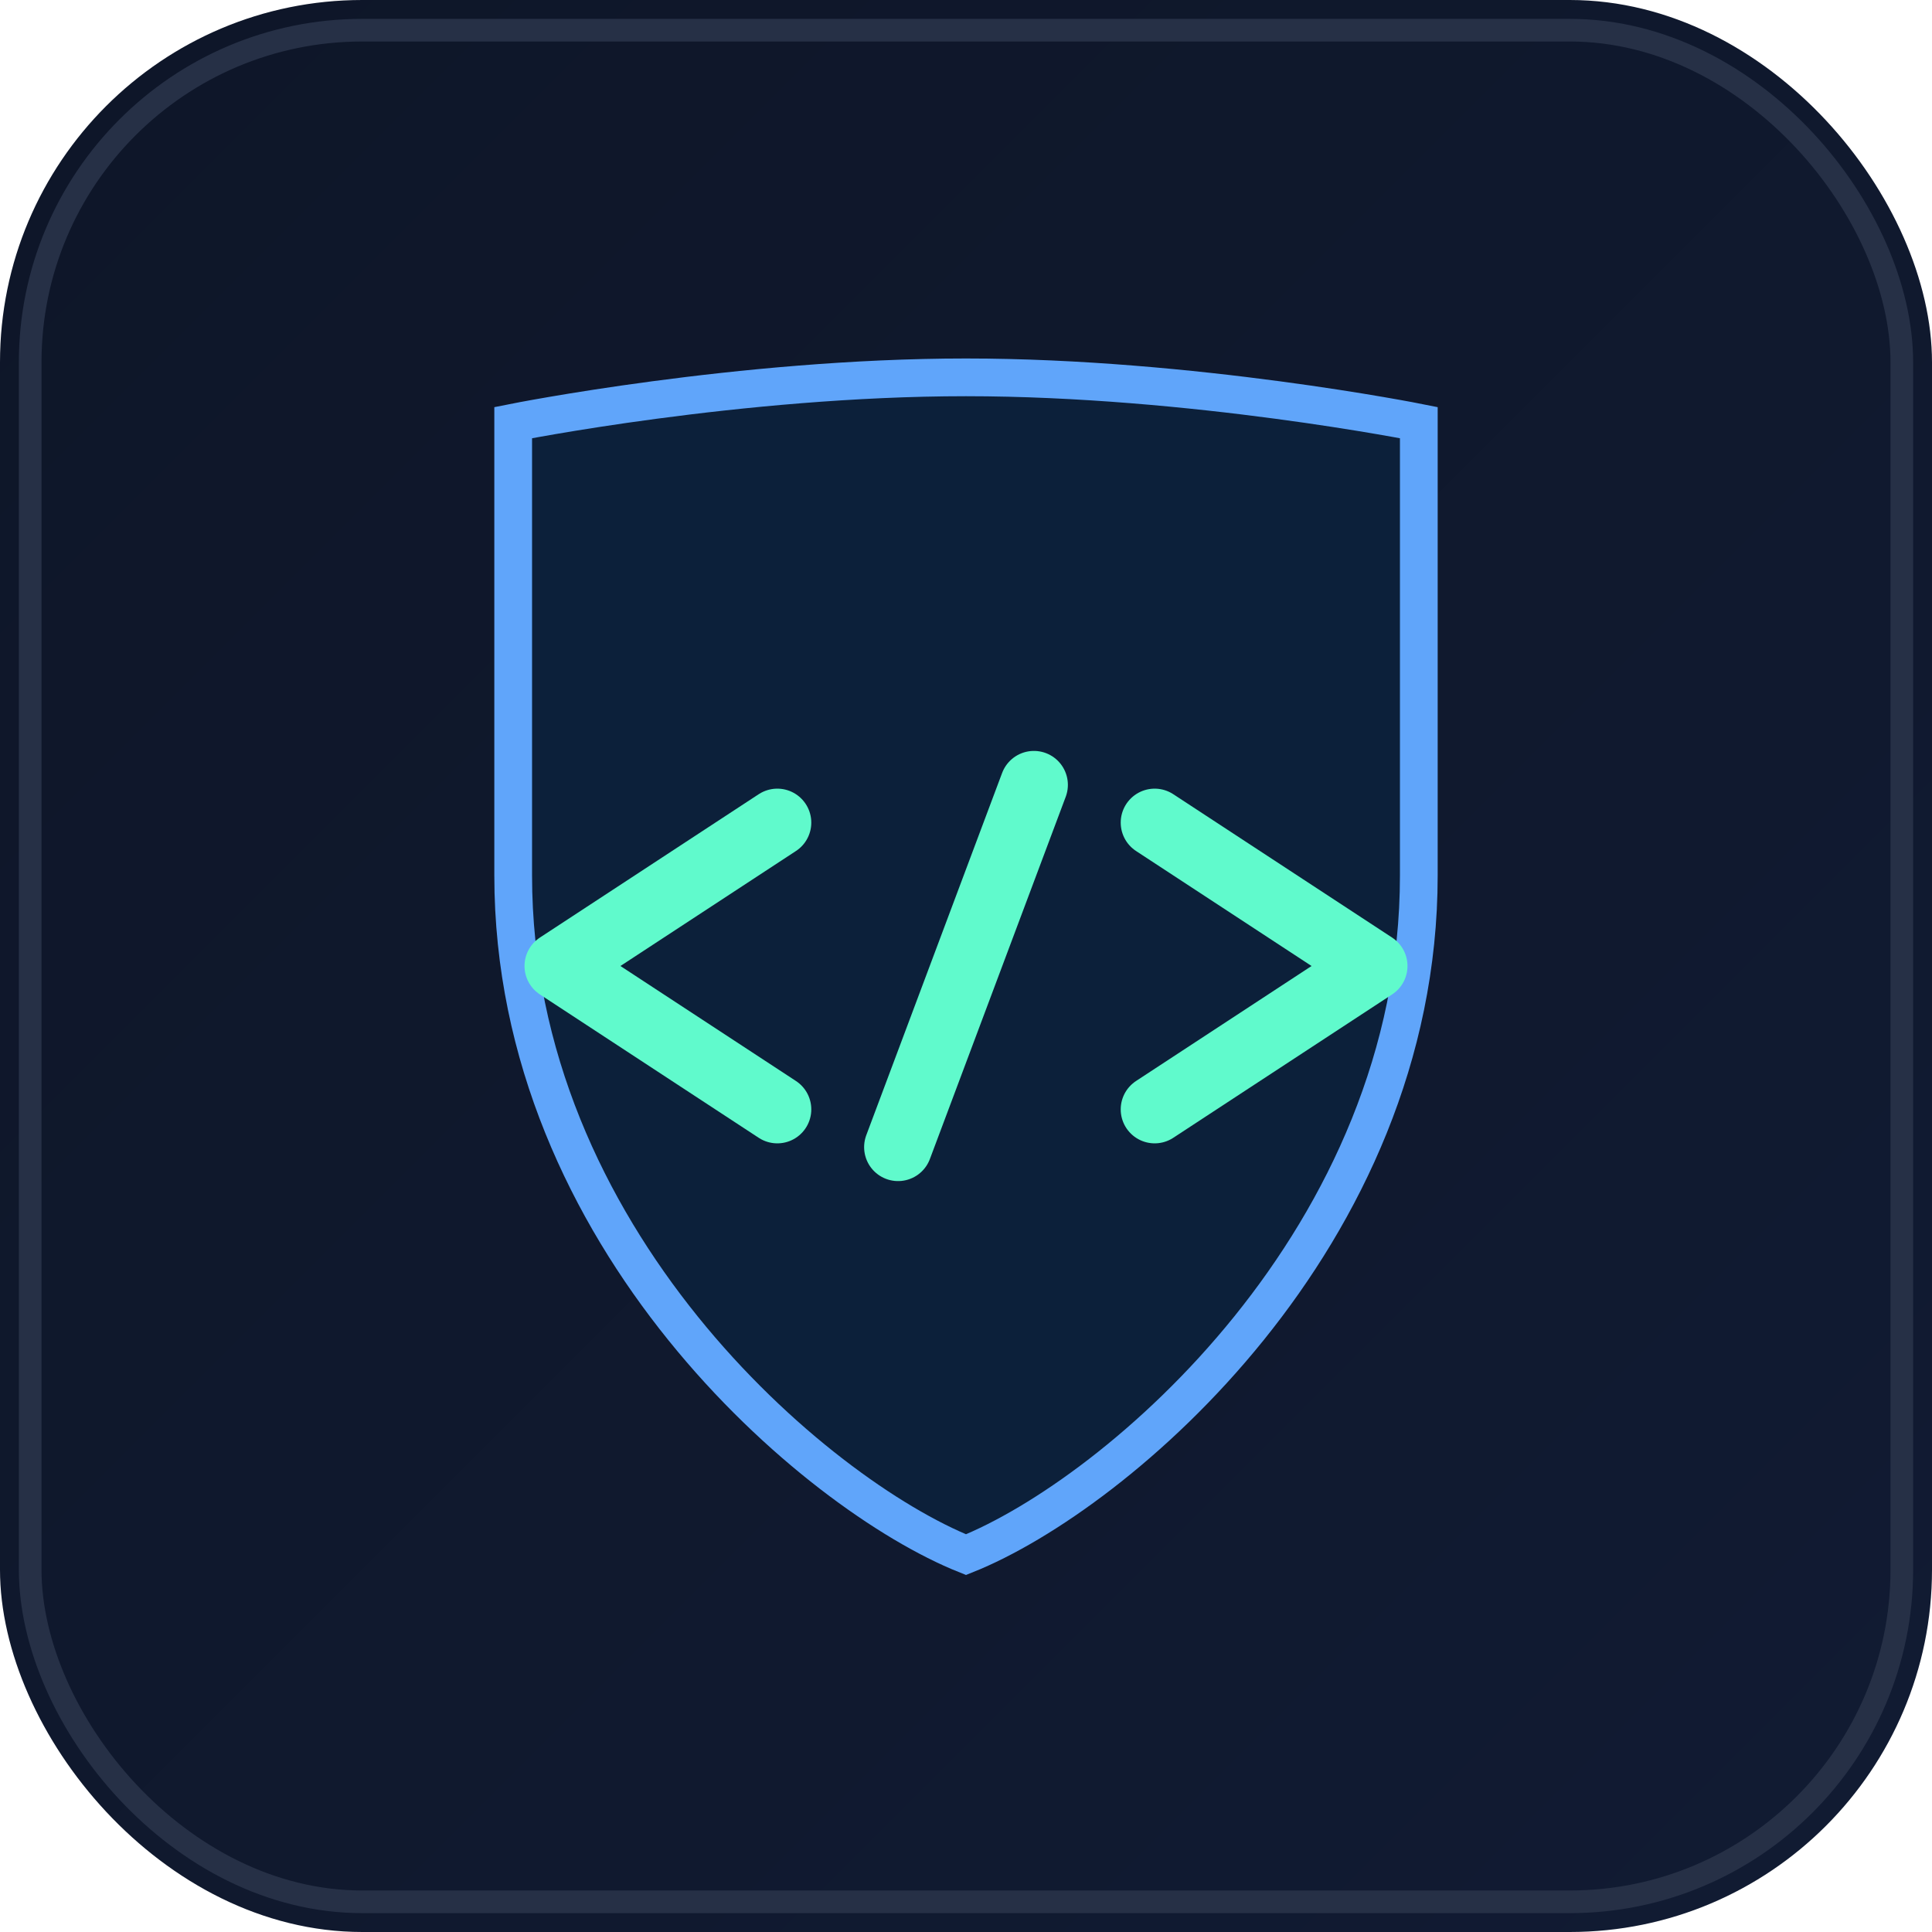
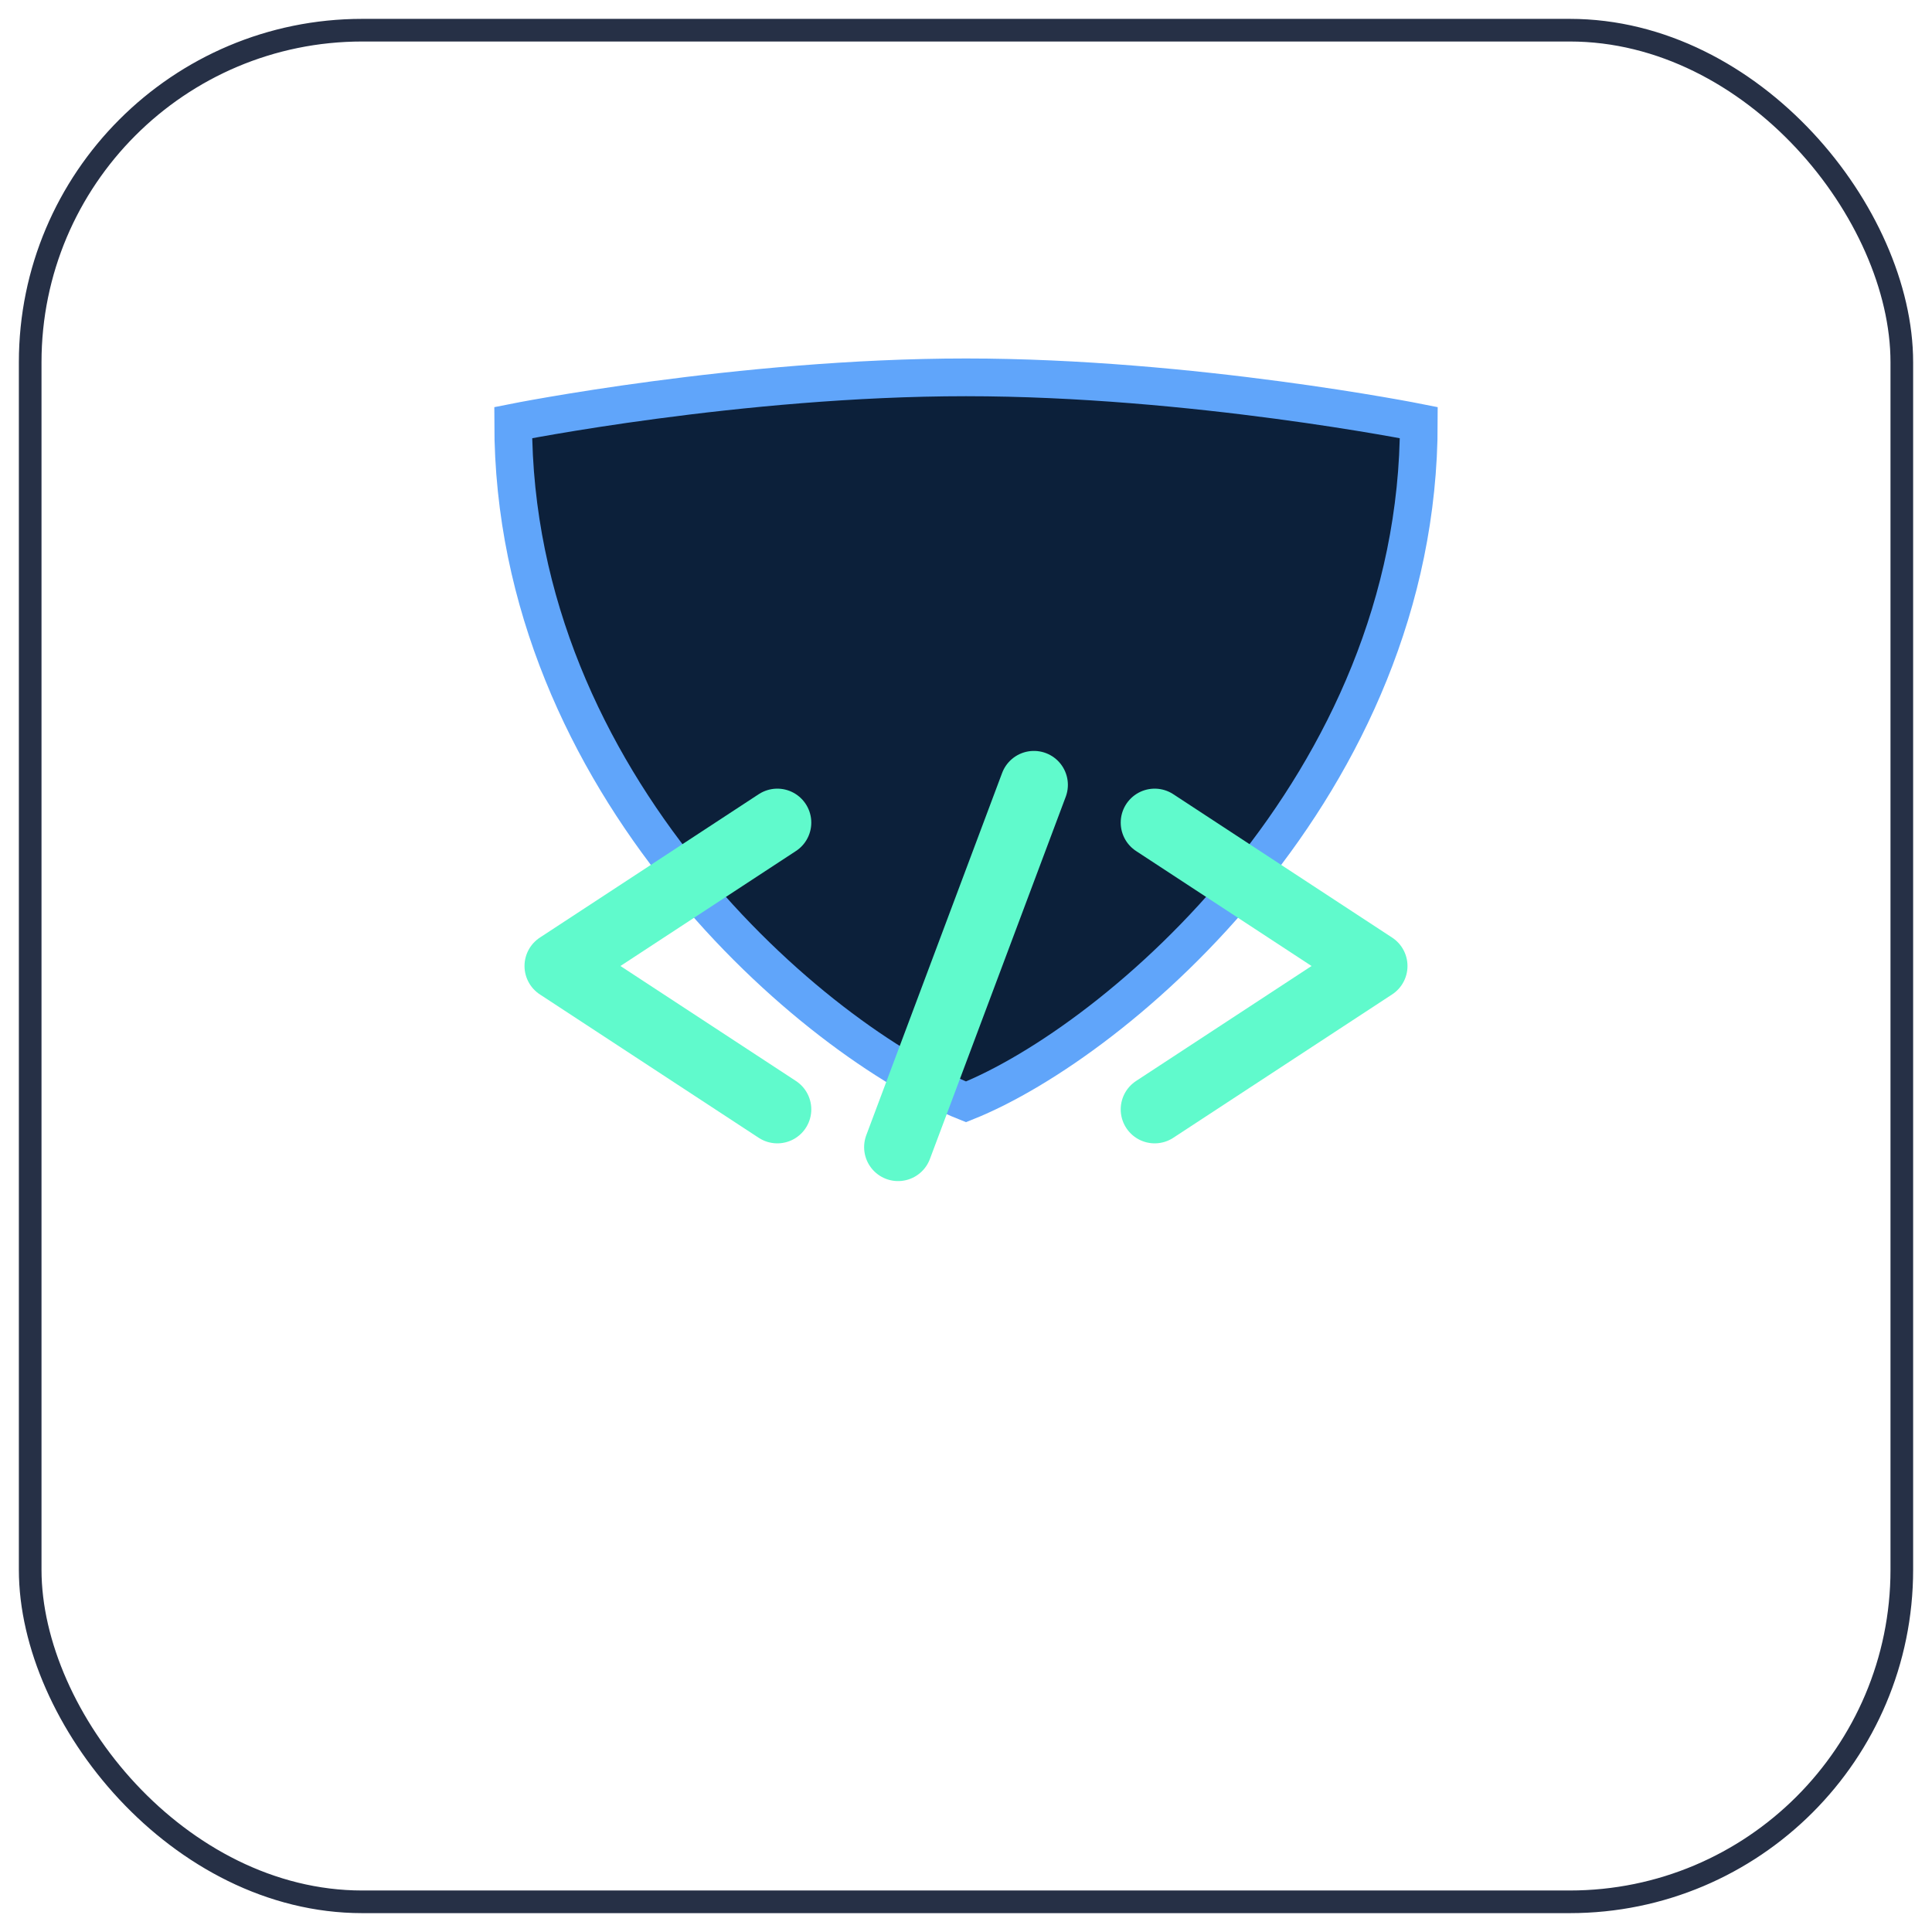
<svg xmlns="http://www.w3.org/2000/svg" width="512" height="512" viewBox="0 0 512 512">
  <defs>
    <linearGradient id="bg" x1="0" y1="0" x2="1" y2="1">
      <stop offset="0%" stop-color="#0e1628" />
      <stop offset="100%" stop-color="#111b33" />
    </linearGradient>
    <filter id="glow" x="-50%" y="-50%" width="200%" height="200%">
      <feGaussianBlur stdDeviation="6" result="b" />
      <feMerge>
        <feMergeNode in="b" />
        <feMergeNode in="SourceGraphic" />
      </feMerge>
    </filter>
  </defs>
-   <rect x="0" y="0" width="512" height="512" rx="96" ry="96" fill="url(#bg)" />
-   <path d="M256 100c60 0 120 12 120 12v120c0 96-80 164-120 180-40-16-120-84-120-180V112s60-12 120-12z" fill="#0c203a" stroke="#60a5fa" stroke-width="10" filter="url(#glow)" />
+   <path d="M256 100c60 0 120 12 120 12c0 96-80 164-120 180-40-16-120-84-120-180V112s60-12 120-12z" fill="#0c203a" stroke="#60a5fa" stroke-width="10" filter="url(#glow)" />
  <g fill="none" stroke="#60facc" stroke-linecap="round" stroke-linejoin="round" stroke-width="18" filter="url(#glow)">
    <path d="M206 218l-58 38 58 38" />
    <path d="M306 218l58 38-58 38" />
    <path d="M238 304l36-96" />
  </g>
  <rect x="8" y="8" width="496" height="496" rx="88" ry="88" fill="none" stroke="#263046" stroke-width="6" />
</svg>